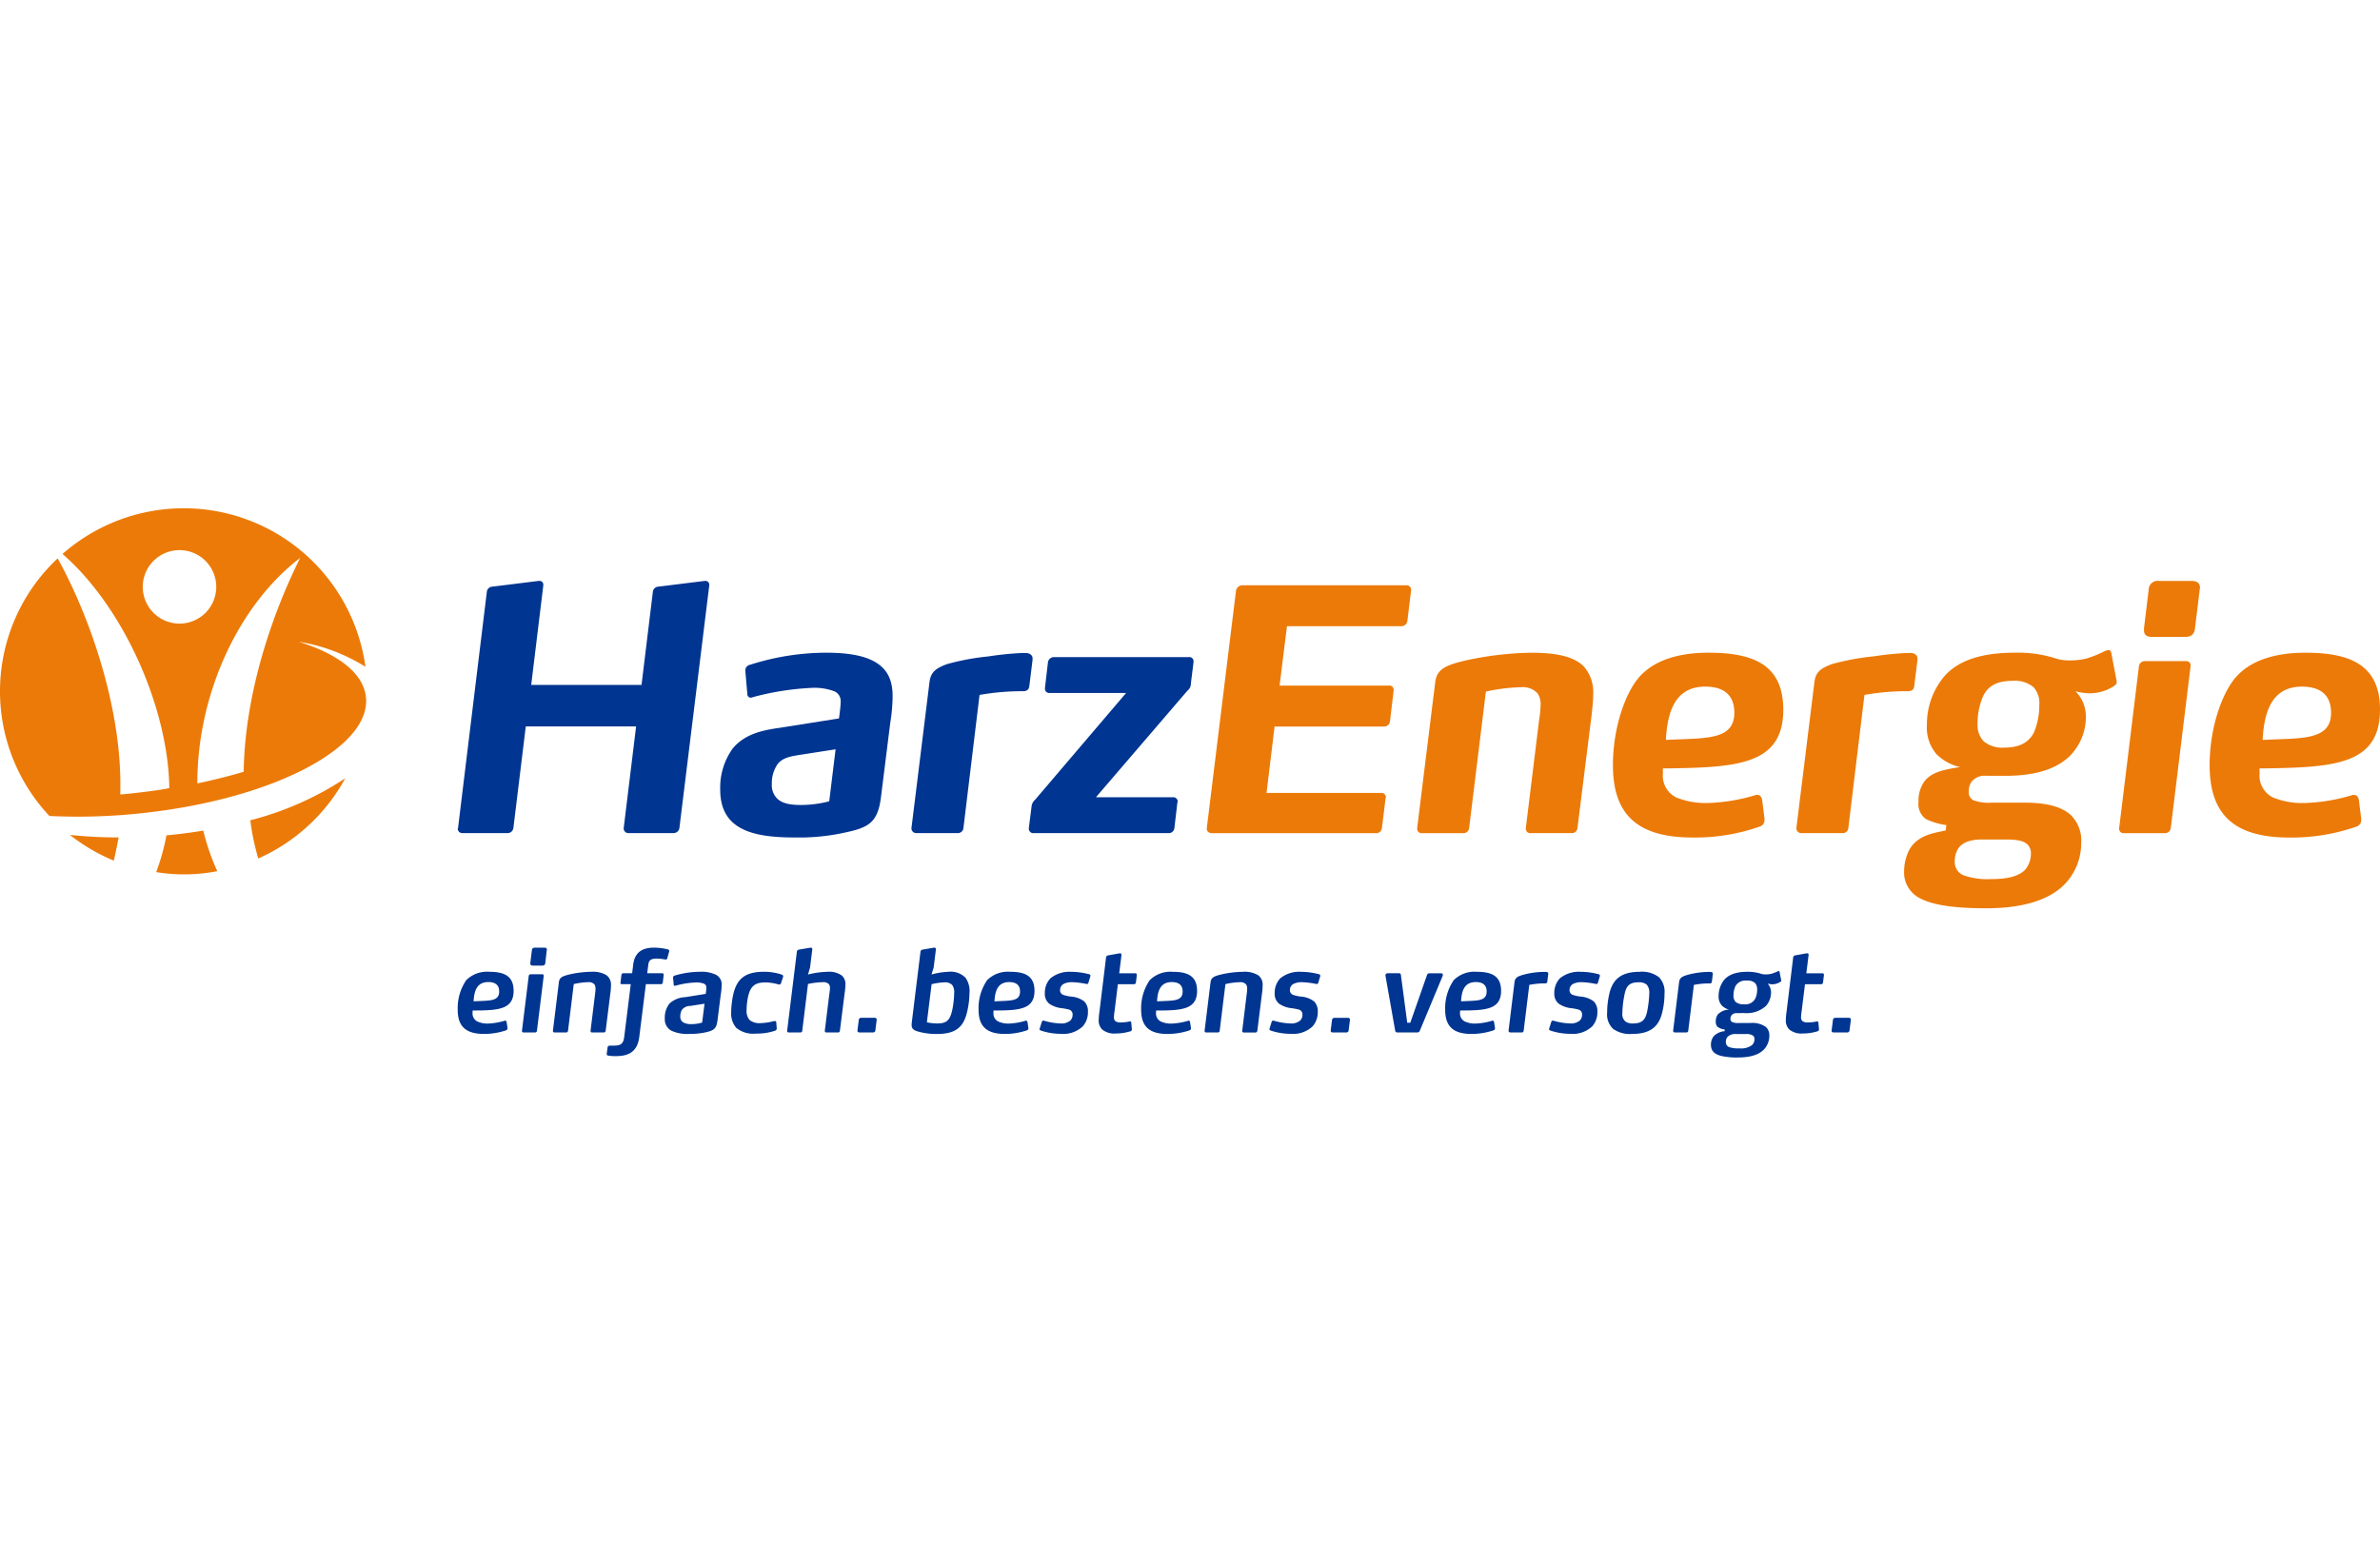
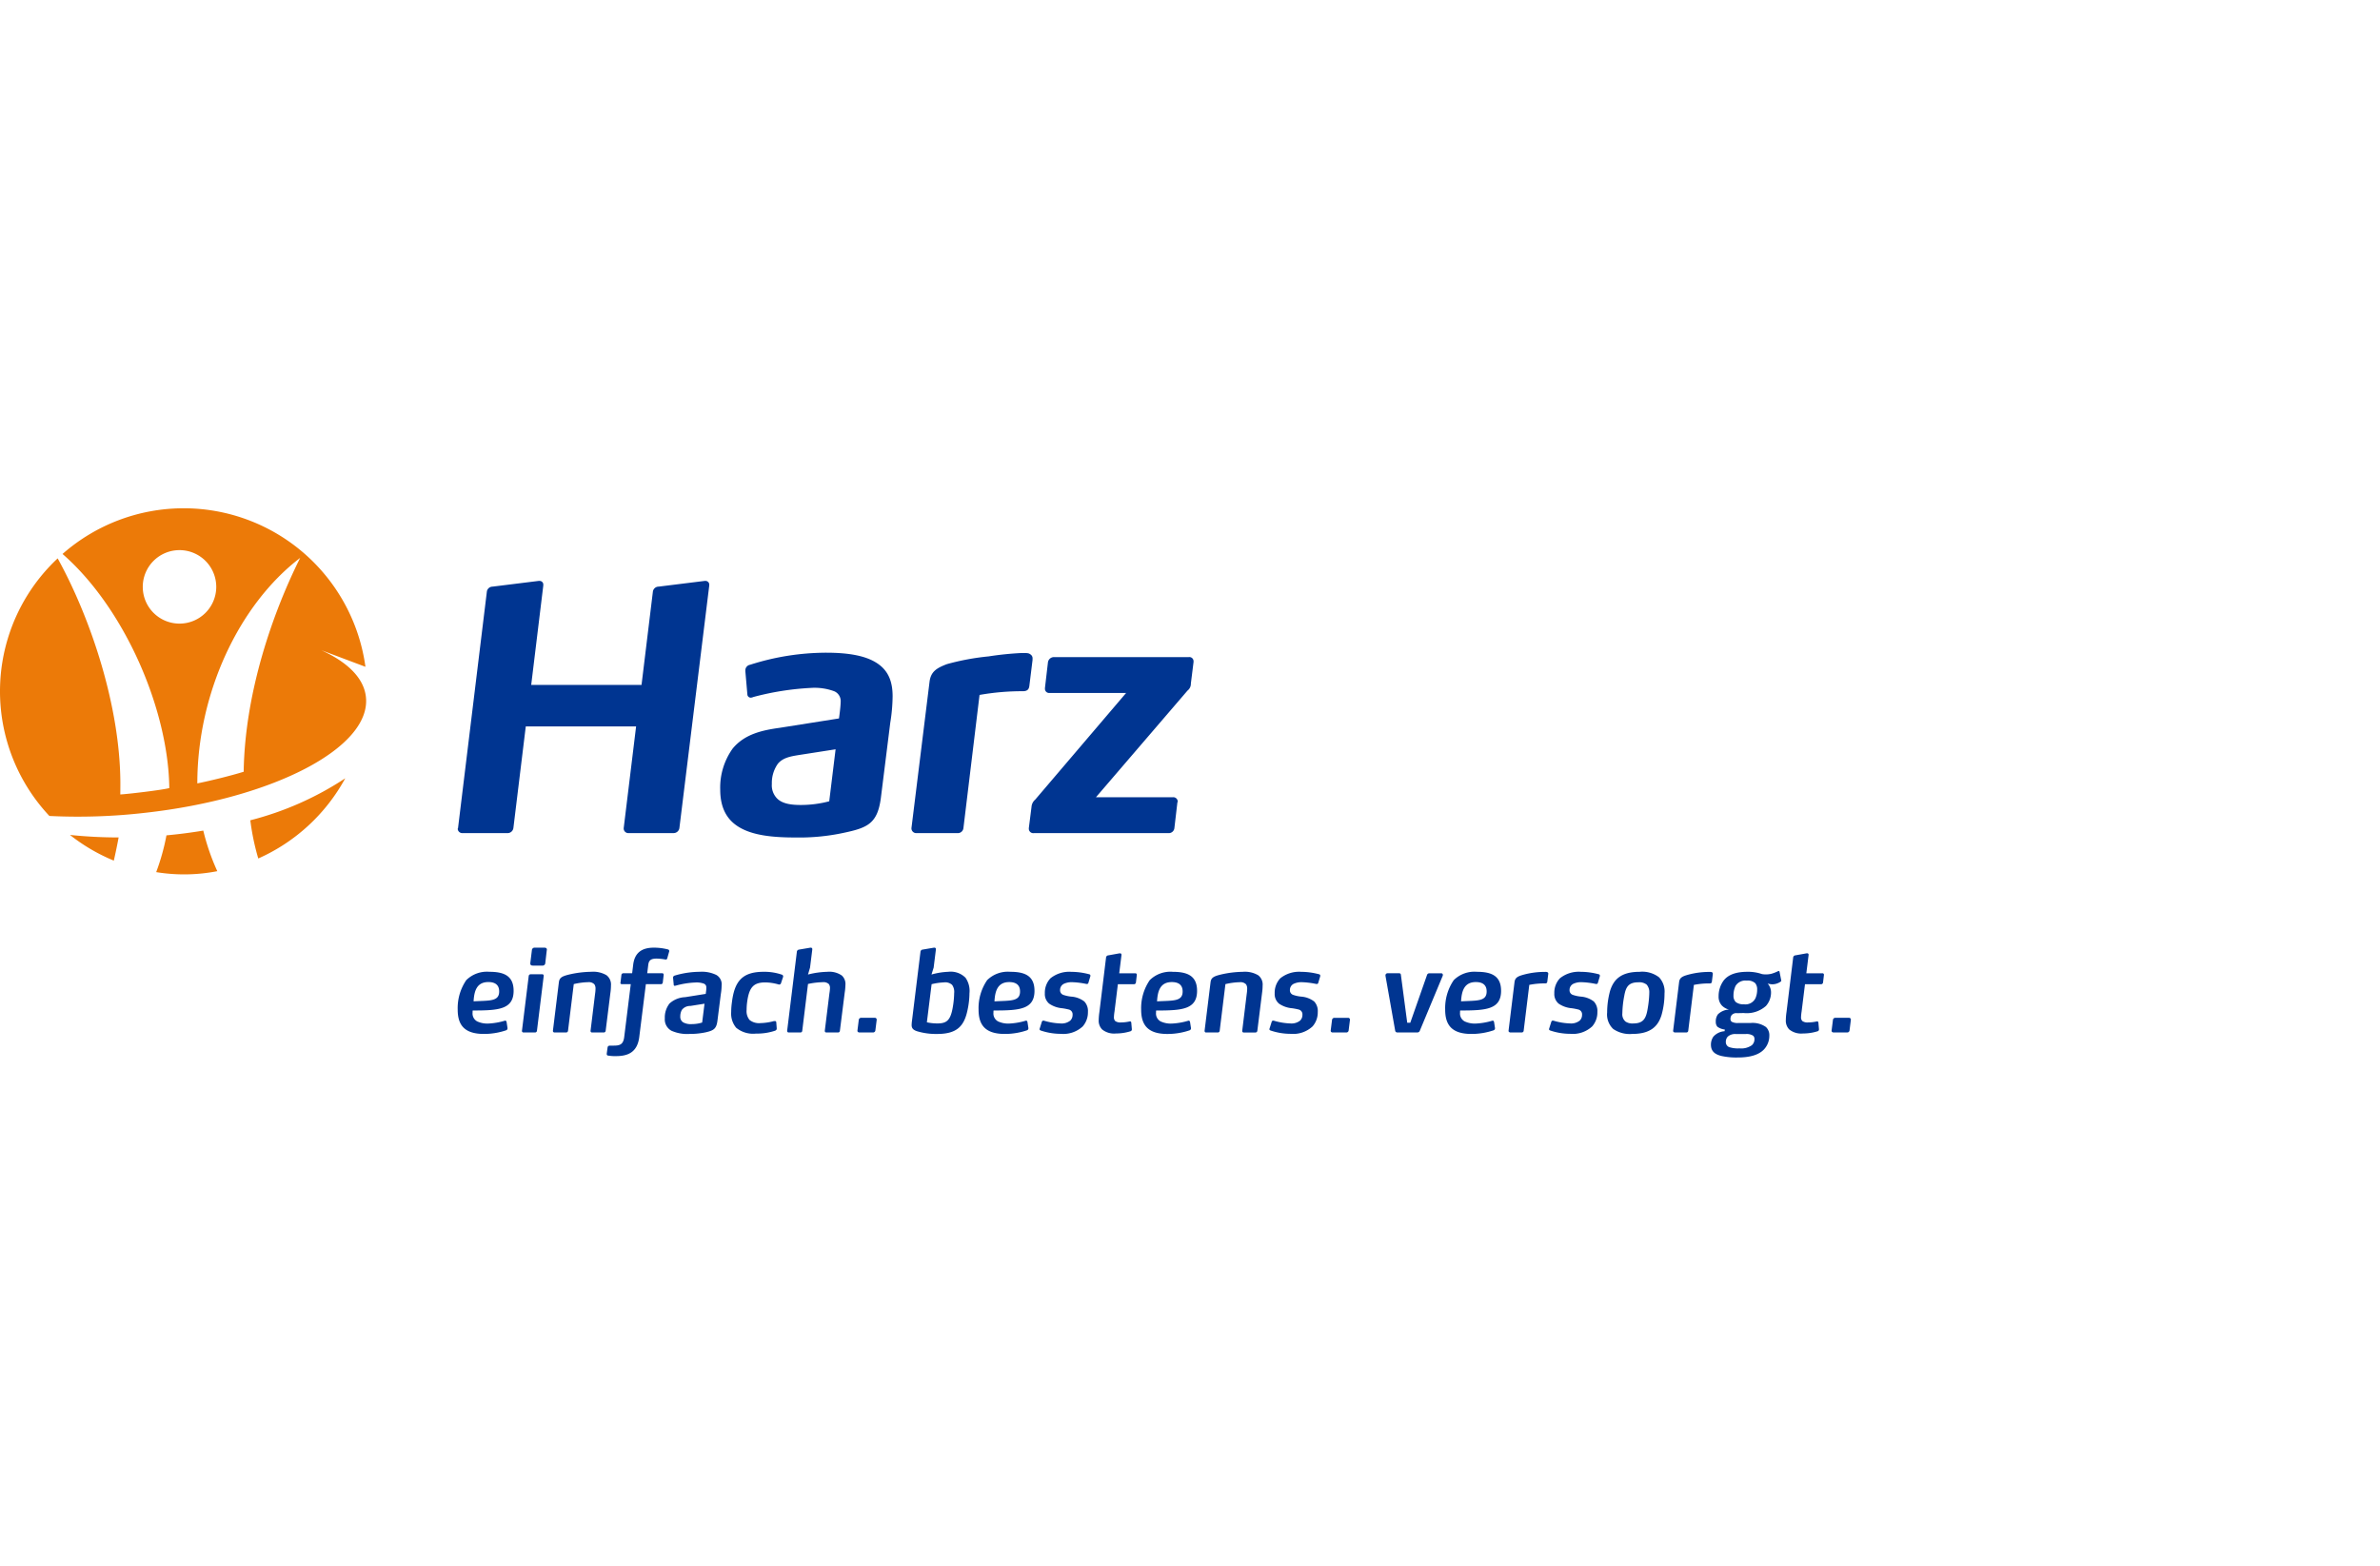
<svg xmlns="http://www.w3.org/2000/svg" height="250" preserveAspectRatio="xMidYMid meet" viewBox="0 0 384 88.617" width="380">
  <defs>
    <style>
      .cls-1 {
        fill: #003591;
      }

      .cls-2 {
        fill: #ec7a08;
      }
    </style>
  </defs>
  <g id="Logo" transform="translate(-40 -18)">
    <path class="cls-1" d="M119.888,92.987c0-2.456-1.637-3.057-3.892-3.057a4.74,4.74,0,0,0-3.747,1.347,8,8,0,0,0-1.382,4.749c0,2.308.909,3.929,4.219,3.929a11.059,11.059,0,0,0,3.583-.583.335.335,0,0,0,.237-.312v-.053l-.145-.946c-.036-.181-.109-.254-.237-.254-.019,0-.036.019-.073.019a10.964,10.964,0,0,1-2.619.453,3.877,3.877,0,0,1-1.819-.346,1.44,1.44,0,0,1-.745-1.416v-.183l.018-.163h.146c4.038,0,6.457-.181,6.457-3.183Zm-2.328.108c0,1.656-1.564,1.457-4.129,1.6.091-1.6.472-3.111,2.382-3.111,1.056,0,1.746.436,1.746,1.509Zm7.186-2.492v-.036a.22.22,0,0,0-.237-.237h-1.855a.307.307,0,0,0-.328.273l-1.091,8.839v.038a.236.236,0,0,0,.254.238h1.856a.3.3,0,0,0,.309-.275l1.091-8.839Zm.491-4.147c.019-.017.019-.053.019-.09,0-.218-.128-.328-.4-.328h-1.529a.43.43,0,0,0-.491.418l-.254,2.055V88.6c0,.22.145.328.4.328h1.528a.433.433,0,0,0,.491-.42l.237-2.055Zm10.36,5.676a1.888,1.888,0,0,0-.727-1.655,4.254,4.254,0,0,0-2.493-.548,16.433,16.433,0,0,0-3.673.475c-1.056.272-1.419.509-1.51,1.2l-.964,7.837v.038a.242.242,0,0,0,.273.238h1.855a.3.3,0,0,0,.309-.275l.927-7.528a11.009,11.009,0,0,1,2.31-.309,1.245,1.245,0,0,1,1.018.346,1.2,1.2,0,0,1,.182.69v.036a5.924,5.924,0,0,1-.073.818l-.727,5.947v.038a.227.227,0,0,0,.254.238h1.874a.3.3,0,0,0,.309-.275l.764-6.112a8.693,8.693,0,0,0,.091-1.2Zm9.4-5.494v-.073a.248.248,0,0,0-.182-.237,8.954,8.954,0,0,0-2.31-.291c-2.037,0-3.109.91-3.328,2.784l-.164,1.345H137.59a.3.3,0,0,0-.309.273l-.146,1.235c-.018,0-.018.019-.018.036,0,.147.109.218.254.218h1.419l-1.056,8.514c-.145,1.238-.727,1.4-1.709,1.4h-.6c-.2.019-.346.055-.382.346l-.127.928v.09c0,.218.164.236.291.254a6.839,6.839,0,0,0,1.237.073c1.928,0,3.4-.655,3.711-3.037l1.073-8.569h2.4a.292.292,0,0,0,.327-.254l.145-1.235v-.036a.224.224,0,0,0-.254-.237h-2.4l.164-1.329c.091-.819.491-1.037,1.383-1.037a9.39,9.39,0,0,1,1.382.147h.073c.146,0,.2-.073.237-.22l.309-1.091Zm8.459,5.475a1.743,1.743,0,0,0-.856-1.672,5.328,5.328,0,0,0-2.692-.512,14.355,14.355,0,0,0-4.056.619.341.341,0,0,0-.237.309v.036l.108,1.128a.146.146,0,0,0,.165.166c.054,0,.091-.019.145-.019a13.524,13.524,0,0,1,3.2-.511,3.409,3.409,0,0,1,1.346.182.622.622,0,0,1,.4.638,3.533,3.533,0,0,1-.019.436l-.073.581-3.31.527a4,4,0,0,0-2.528,1.02,3.661,3.661,0,0,0-.764,2.418,2.072,2.072,0,0,0,1.072,1.982,6.25,6.25,0,0,0,2.947.512,11.984,11.984,0,0,0,2.564-.256c1.273-.292,1.746-.544,1.91-1.891l.545-4.292a8.914,8.914,0,0,0,.128-1.4Zm-2.766,2.966-.381,3.037a5.593,5.593,0,0,1-1.691.254,2.5,2.5,0,0,1-1.383-.291,1.046,1.046,0,0,1-.454-.946,2.16,2.16,0,0,1,.254-1.055,1.67,1.67,0,0,1,1.364-.637l2.291-.363Zm12.668-4.292a.351.351,0,0,0,.019-.128.281.281,0,0,0-.164-.254,8.63,8.63,0,0,0-3-.475c-3.547,0-4.711,1.657-5.111,4.985a11.025,11.025,0,0,0-.109,1.491,3.574,3.574,0,0,0,.8,2.547,4.289,4.289,0,0,0,3.2.946,9.187,9.187,0,0,0,3.111-.474c.127-.072.237-.145.237-.328v-.052l-.073-.965a.208.208,0,0,0-.237-.2H161.9a9.048,9.048,0,0,1-2.2.328,2.444,2.444,0,0,1-1.746-.511,2.238,2.238,0,0,1-.472-1.618,9.335,9.335,0,0,1,.072-1.164c.309-2.436,1-3.273,2.947-3.273a8.176,8.176,0,0,1,2.128.326.215.215,0,0,0,.109.02.3.3,0,0,0,.291-.22l.327-.981Zm10.067,1.254a1.843,1.843,0,0,0-.581-1.51,3.527,3.527,0,0,0-2.347-.6,13.856,13.856,0,0,0-3.111.438l.328-1.109.364-2.929v-.054c0-.164-.092-.237-.255-.237h-.072l-1.819.309a.392.392,0,0,0-.346.38l-1.564,12.714v.038a.242.242,0,0,0,.273.238h1.856a.288.288,0,0,0,.308-.275l.927-7.549a12.209,12.209,0,0,1,2.383-.289,1.26,1.26,0,0,1,.983.309,1.051,1.051,0,0,1,.181.671,6.216,6.216,0,0,1-.091.818l-.746,6.039v.038a.242.242,0,0,0,.273.238h1.855a.289.289,0,0,0,.309-.275l.783-6.2a8.712,8.712,0,0,0,.108-1.2Zm5.048,5.619v-.036a.294.294,0,0,0-.327-.27h-2.164a.382.382,0,0,0-.4.306l-.219,1.746v.036c0,.166.127.275.327.275h2.164a.369.369,0,0,0,.4-.312l.219-1.746Zm14.969-4.308a3.716,3.716,0,0,0-.637-2.457,3.342,3.342,0,0,0-2.783-.965,11.371,11.371,0,0,0-2.71.438l.346-1.109.364-2.929v-.054c0-.164-.091-.237-.254-.237h-.073l-1.818.309a.391.391,0,0,0-.346.38L184.18,97.7a7.594,7.594,0,0,0-.073.8c0,.474.165.784.873,1.02a10.6,10.6,0,0,0,3.256.438c3.128,0,4.329-1.219,4.874-3.784a13.424,13.424,0,0,0,.328-2.819Zm-2.474.036a14.455,14.455,0,0,1-.237,2.345c-.364,2.056-1,2.528-2.455,2.528a7.813,7.813,0,0,1-1.71-.181l.764-6.149a9.771,9.771,0,0,1,1.964-.289,1.643,1.643,0,0,1,1.346.4,1.943,1.943,0,0,1,.327,1.347Zm12.961-.4c0-2.456-1.637-3.057-3.893-3.057a4.739,4.739,0,0,0-3.746,1.347,8,8,0,0,0-1.383,4.749c0,2.308.91,3.929,4.22,3.929a11.059,11.059,0,0,0,3.583-.583.336.336,0,0,0,.237-.312v-.053l-.146-.946c-.036-.181-.108-.254-.236-.254-.019,0-.036.019-.073.019a10.964,10.964,0,0,1-2.62.453,3.872,3.872,0,0,1-1.818-.346,1.441,1.441,0,0,1-.746-1.416v-.183l.019-.163h.145c4.038,0,6.458-.181,6.458-3.183ZM201.6,93.1c0,1.656-1.564,1.457-4.129,1.6.092-1.6.473-3.111,2.383-3.111,1.055,0,1.745.436,1.745,1.509Zm11.35-2.455v-.092a.208.208,0,0,0-.164-.218,11.287,11.287,0,0,0-2.91-.4,4.847,4.847,0,0,0-3.365,1.039,3.385,3.385,0,0,0-.91,2.435,2.017,2.017,0,0,0,.691,1.655,4.349,4.349,0,0,0,2.11.747,9.126,9.126,0,0,1,1.037.2.792.792,0,0,1,.637.854,1.261,1.261,0,0,1-.382.946,2.236,2.236,0,0,1-1.545.454,10.515,10.515,0,0,1-2.71-.454h-.091c-.109,0-.182.055-.237.2l-.327,1.039a.527.527,0,0,0-.036.144c0,.128.109.165.164.2a10.071,10.071,0,0,0,3.255.545,4.6,4.6,0,0,0,3.547-1.2,3.437,3.437,0,0,0,.837-2.329,2.229,2.229,0,0,0-.583-1.691,3.9,3.9,0,0,0-2.091-.784,5.652,5.652,0,0,1-1.273-.272.778.778,0,0,1-.545-.8,1.106,1.106,0,0,1,.581-.981A2.926,2.926,0,0,1,210,91.606a12.952,12.952,0,0,1,2.31.289h.054a.235.235,0,0,0,.255-.163l.327-1.091Zm7.489-.2v-.036a.224.224,0,0,0-.254-.237H217.6l.364-2.929v-.054a.211.211,0,0,0-.236-.237h-.092l-1.818.328a.388.388,0,0,0-.346.38L214.4,96.443a9.53,9.53,0,0,0-.108,1.255,2.01,2.01,0,0,0,.545,1.528,3.071,3.071,0,0,0,2.237.655,7.9,7.9,0,0,0,2.31-.346.31.31,0,0,0,.254-.327v-.036l-.091-1.036c-.018-.129-.073-.2-.182-.2h-.072a6.6,6.6,0,0,1-1.419.165,1.455,1.455,0,0,1-.91-.218.83.83,0,0,1-.218-.618,6.963,6.963,0,0,1,.091-.91l.546-4.421h2.582a.315.315,0,0,0,.328-.254l.145-1.235Zm9.721,2.546c0-2.456-1.636-3.057-3.892-3.057a4.737,4.737,0,0,0-3.746,1.347,8,8,0,0,0-1.383,4.749c0,2.308.91,3.929,4.219,3.929a11.065,11.065,0,0,0,3.584-.583.336.336,0,0,0,.237-.312v-.053l-.146-.946c-.036-.181-.108-.254-.237-.254-.018,0-.036.019-.072.019a10.964,10.964,0,0,1-2.62.453,3.872,3.872,0,0,1-1.818-.346,1.441,1.441,0,0,1-.746-1.416v-.183l.018-.163h.146c4.038,0,6.457-.181,6.457-3.183Zm-2.328.108c0,1.656-1.564,1.457-4.129,1.6.091-1.6.473-3.111,2.383-3.111,1.055,0,1.745.436,1.745,1.509Zm12.907-.963a1.88,1.88,0,0,0-.726-1.655,4.25,4.25,0,0,0-2.492-.548,16.425,16.425,0,0,0-3.673.475c-1.057.272-1.419.509-1.51,1.2l-.965,7.837v.038a.242.242,0,0,0,.272.238H233.5a.3.3,0,0,0,.31-.275l.925-7.528a11.022,11.022,0,0,1,2.31-.309,1.247,1.247,0,0,1,1.02.346,1.212,1.212,0,0,1,.18.69v.036a5.924,5.924,0,0,1-.073.818l-.726,5.947v.038a.228.228,0,0,0,.256.238h1.873a.3.3,0,0,0,.309-.275l.763-6.112a8.535,8.535,0,0,0,.09-1.2Zm9.293-1.492v-.092a.206.206,0,0,0-.163-.218,11.287,11.287,0,0,0-2.91-.4,4.844,4.844,0,0,0-3.365,1.039,3.385,3.385,0,0,0-.91,2.435,2.022,2.022,0,0,0,.69,1.655,4.352,4.352,0,0,0,2.111.747,9.242,9.242,0,0,1,1.038.2.792.792,0,0,1,.635.854,1.259,1.259,0,0,1-.38.946,2.241,2.241,0,0,1-1.546.454,10.507,10.507,0,0,1-2.711-.454h-.09c-.109,0-.183.055-.236.2l-.328,1.039a.526.526,0,0,0-.036.144c0,.128.107.165.163.2a10.073,10.073,0,0,0,3.256.545,4.6,4.6,0,0,0,3.547-1.2,3.442,3.442,0,0,0,.837-2.329,2.236,2.236,0,0,0-.581-1.691,3.915,3.915,0,0,0-2.092-.784,5.675,5.675,0,0,1-1.274-.272.777.777,0,0,1-.545-.8,1.1,1.1,0,0,1,.581-.981,2.932,2.932,0,0,1,1.366-.273,13.012,13.012,0,0,1,2.31.289h.052a.234.234,0,0,0,.255-.163l.327-1.091Zm4.8,7.019v-.036a.3.3,0,0,0-.328-.27h-2.163a.383.383,0,0,0-.4.306l-.22,1.746v.036c0,.166.128.275.33.275h2.163a.371.371,0,0,0,.4-.312l.218-1.746ZM269.8,90.568a.451.451,0,0,0,.016-.145.251.251,0,0,0-.27-.254h-1.875a.4.4,0,0,0-.42.309l-2.691,7.675h-.49l-1.02-7.7c-.018-.218-.107-.289-.327-.289h-1.838a.328.328,0,0,0-.325.346v.071l1.563,8.84a.334.334,0,0,0,.327.293h3.275a.415.415,0,0,0,.382-.293l3.692-8.857Zm9.411,2.42c0-2.456-1.636-3.057-3.891-3.057a4.738,4.738,0,0,0-3.747,1.347,8,8,0,0,0-1.382,4.749c0,2.308.91,3.929,4.219,3.929a11.043,11.043,0,0,0,3.582-.583.337.337,0,0,0,.239-.312v-.053l-.147-.946c-.036-.181-.108-.254-.237-.254-.018,0-.036.019-.073.019a10.935,10.935,0,0,1-2.62.453,3.867,3.867,0,0,1-1.817-.346,1.44,1.44,0,0,1-.747-1.416v-.183l.019-.163h.147c4.038,0,6.456-.181,6.456-3.183Zm-2.328.108c0,1.656-1.563,1.457-4.128,1.6.09-1.6.472-3.111,2.383-3.111,1.055,0,1.744.436,1.744,1.509Zm9.944-2.8V90.24A.253.253,0,0,0,286.7,90a.715.715,0,0,0-.381-.053H286a13.039,13.039,0,0,0-3.182.454c-.91.254-1.345.472-1.437,1.182l-.965,7.856v.038c0,.144.183.238.273.238h1.856a.3.3,0,0,0,.31-.275l.908-7.4a12.408,12.408,0,0,1,2.584-.237c.255,0,.307-.146.328-.327l.145-1.183Zm8.322.346v-.092a.206.206,0,0,0-.163-.218,11.287,11.287,0,0,0-2.91-.4,4.844,4.844,0,0,0-3.365,1.039,3.385,3.385,0,0,0-.91,2.435,2.019,2.019,0,0,0,.69,1.655,4.349,4.349,0,0,0,2.111.747,9.241,9.241,0,0,1,1.038.2.792.792,0,0,1,.635.854,1.259,1.259,0,0,1-.38.946,2.241,2.241,0,0,1-1.546.454,10.485,10.485,0,0,1-2.709-.454h-.092c-.109,0-.183.055-.237.2l-.329,1.039a.6.6,0,0,0-.034.144c0,.128.107.165.163.2a10.074,10.074,0,0,0,3.256.545,4.6,4.6,0,0,0,3.547-1.2,3.441,3.441,0,0,0,.835-2.329,2.236,2.236,0,0,0-.579-1.691,3.915,3.915,0,0,0-2.092-.784,5.675,5.675,0,0,1-1.274-.272.777.777,0,0,1-.545-.8,1.1,1.1,0,0,1,.581-.981,2.933,2.933,0,0,1,1.366-.273,13.013,13.013,0,0,1,2.31.289h.052a.233.233,0,0,0,.254-.163l.328-1.091Zm10.431,2.784a3.345,3.345,0,0,0-.871-2.6,4.444,4.444,0,0,0-3.149-.894c-3.018,0-4.2,1.257-4.764,3.076a13.338,13.338,0,0,0-.472,3.49,3.209,3.209,0,0,0,.981,2.658,4.7,4.7,0,0,0,3.037.8c3,0,4.185-1.238,4.749-3.021a12.674,12.674,0,0,0,.491-3.509Zm-2.455-.036a17.421,17.421,0,0,1-.272,2.544c-.255,1.529-.693,2.329-2.31,2.329a2.021,2.021,0,0,1-1.238-.292,1.521,1.521,0,0,1-.527-1.345,16.039,16.039,0,0,1,.309-2.819c.254-1.437.69-2.182,2.274-2.182A1.9,1.9,0,0,1,302.7,92a1.84,1.84,0,0,1,.417,1.384Zm10.248-3.094V90.24a.251.251,0,0,0-.128-.236.715.715,0,0,0-.38-.053h-.312a13.053,13.053,0,0,0-3.181.454c-.91.254-1.347.472-1.437,1.182l-.964,7.856v.038c0,.144.181.238.272.238H309.1a.3.3,0,0,0,.309-.275l.908-7.4a12.385,12.385,0,0,1,2.582-.237c.254,0,.309-.146.328-.327l.146-1.183Zm11.031.965-.256-1.292c-.017-.126-.071-.164-.145-.164a.432.432,0,0,0-.163.053,6.673,6.673,0,0,1-.983.382,3.8,3.8,0,0,1-.892.11,3.427,3.427,0,0,1-.671-.055,6.766,6.766,0,0,0-2.312-.365c-1.708,0-3.055.383-3.855,1.4a4.26,4.26,0,0,0-.818,2.549,2.074,2.074,0,0,0,.509,1.473,2.444,2.444,0,0,0,1.164.673,2.736,2.736,0,0,0-1.783.764,1.91,1.91,0,0,0-.346,1.216,1.148,1.148,0,0,0,.256.784,2.44,2.44,0,0,0,1.2.454l-.038.273a2.654,2.654,0,0,0-1.819.891,2.281,2.281,0,0,0-.382,1.274c0,.981.527,1.527,1.638,1.817a11.1,11.1,0,0,0,2.728.256c1.837,0,3.364-.382,4.237-1.347a3.211,3.211,0,0,0,.818-2.147,1.8,1.8,0,0,0-.545-1.419,3.714,3.714,0,0,0-2.455-.653h-2a1.969,1.969,0,0,1-1.074-.2.573.573,0,0,1-.2-.456,1.1,1.1,0,0,1,.146-.545.951.951,0,0,1,.892-.382c.436,0,.545-.019,1.145-.019a4.655,4.655,0,0,0,3.546-1.145,3.265,3.265,0,0,0,.82-2.111,2.149,2.149,0,0,0-.548-1.508,3.551,3.551,0,0,0,.729.128,2.448,2.448,0,0,0,1.327-.4c.11-.073.147-.126.147-.2a.19.19,0,0,0-.019-.092Zm-3.875,1.565a3.5,3.5,0,0,1-.272,1.363,1.8,1.8,0,0,1-1.873.982,1.968,1.968,0,0,1-1.311-.365,1.418,1.418,0,0,1-.365-1.054,3.516,3.516,0,0,1,.346-1.563,1.862,1.862,0,0,1,1.8-.837,1.778,1.778,0,0,1,1.364.417,1.553,1.553,0,0,1,.308,1.057Zm-.436,7.948a1.291,1.291,0,0,1-.419,1,2.965,2.965,0,0,1-2,.511,4.575,4.575,0,0,1-1.655-.2.857.857,0,0,1-.545-.837,1.211,1.211,0,0,1,.309-.854,1.751,1.751,0,0,1,1.309-.42h1.565a1.943,1.943,0,0,1,1.2.254.656.656,0,0,1,.235.548ZM331.3,90.442v-.036a.225.225,0,0,0-.254-.237h-2.583l.363-2.929v-.054a.21.21,0,0,0-.233-.237H328.5l-1.819.328a.388.388,0,0,0-.346.38l-1.073,8.786a9.357,9.357,0,0,0-.107,1.255,2.017,2.017,0,0,0,.543,1.528,3.077,3.077,0,0,0,2.239.655,7.88,7.88,0,0,0,2.309-.346.311.311,0,0,0,.255-.327v-.036l-.092-1.036c-.019-.129-.074-.2-.181-.2h-.073a6.6,6.6,0,0,1-1.419.165,1.451,1.451,0,0,1-.91-.218.83.83,0,0,1-.218-.618,7.356,7.356,0,0,1,.09-.91l.548-4.421h2.58a.316.316,0,0,0,.329-.254l.145-1.235Zm4.35,7.218v-.036a.293.293,0,0,0-.326-.27h-2.165a.379.379,0,0,0-.4.306l-.22,1.746v.036c0,.166.128.275.327.275h2.165a.369.369,0,0,0,.4-.312l.218-1.746Z" data-name="Pfad 592" id="Pfad_592" transform="translate(2.98 2.861)" />
-     <path class="cls-2" d="M259.814,30.766v-.108a.7.7,0,0,0-.759-.7H232.593a1.048,1.048,0,0,0-1.027.866l-4.708,38.26v.108c-.054.433.324.759.813.759h26.462a.909.909,0,0,0,.973-.813l.6-4.87a.164.164,0,0,0,.055-.108.716.716,0,0,0-.813-.7H236.491l1.3-10.715H255.43a.948.948,0,0,0,.975-.812L257,46.947v-.108a.67.67,0,0,0-.757-.7H238.6l1.189-9.579h18.454a.991.991,0,0,0,.974-.866l.6-4.925ZM289.2,47.488A6.263,6.263,0,0,0,287.635,43c-1.678-1.624-4.545-2.164-8.443-2.164a52.757,52.757,0,0,0-10.553,1.244c-3.246.758-4.655,1.407-4.924,3.464l-2.922,23.594v.108a.714.714,0,0,0,.81.7h6.6a.908.908,0,0,0,.975-.813l2.706-22.025a28.6,28.6,0,0,1,5.575-.7,3.281,3.281,0,0,1,2.705.92,2.888,2.888,0,0,1,.541,1.948v.054a15.84,15.84,0,0,1-.218,2.219l-2.163,17.588v.108a.715.715,0,0,0,.812.7h6.6a.891.891,0,0,0,.92-.813l2.274-18.129c.107-1.137.27-2.273.27-3.464v-.054Zm30.668,2.544c0-7.36-4.978-9.2-12.067-9.2-4.546,0-8.876,1.082-11.42,4.22-2.056,2.544-4,7.956-4,13.908,0,7.577,3.517,11.691,12.827,11.691a31.515,31.515,0,0,0,10.929-1.787,1.079,1.079,0,0,0,.7-1.029v-.218l-.378-3.029c-.108-.54-.379-.811-.758-.811h-.218a29.454,29.454,0,0,1-7.63,1.3,12.7,12.7,0,0,1-5.195-.864,3.886,3.886,0,0,1-2.217-3.844V59.5h.649c11.254-.162,18.777-.541,18.777-9.47Zm-7.9.488c0,4.545-4.817,4.059-11.039,4.383.216-4.274,1.352-8.6,6.333-8.6,2.867,0,4.707,1.244,4.707,4.221Zm29.548-8.5v-.216a.744.744,0,0,0-.271-.65,1.311,1.311,0,0,0-1.029-.27h-.541a50.428,50.428,0,0,0-5.249.541,39.329,39.329,0,0,0-6.711,1.244c-1.732.65-2.6,1.245-2.815,2.815l-2.922,23.648v.108a.777.777,0,0,0,.812.7h6.6a.907.907,0,0,0,.972-.813l2.6-21.484a39.521,39.521,0,0,1,6.982-.6c.92,0,1.027-.487,1.083-1.083l.487-3.95Zm32.1,3.193-.812-4.274c-.055-.379-.216-.542-.487-.542a5.016,5.016,0,0,0-.541.163,18.317,18.317,0,0,1-2.923,1.191,10.829,10.829,0,0,1-2.652.324,7.731,7.731,0,0,1-2.056-.217,19.963,19.963,0,0,0-6.872-1.027c-4.979,0-8.876,1.027-11.31,3.679a11.979,11.979,0,0,0-2.922,8.009,6.521,6.521,0,0,0,1.568,4.708,7.785,7.785,0,0,0,3.788,2.057c-2.434.378-4.544.758-5.735,2.273a5.289,5.289,0,0,0-.974,3.3,2.978,2.978,0,0,0,1.19,2.814,10.837,10.837,0,0,0,3.3.975l-.107.865c-1.569.378-4.33.6-5.791,2.976a7.641,7.641,0,0,0-.92,3.572A4.657,4.657,0,0,0,342.01,80.5c2.219,1.136,5.791,1.569,10.606,1.569,5.3,0,9.8-1.084,12.5-3.735a9.478,9.478,0,0,0,2.815-6.818,5.715,5.715,0,0,0-1.677-4.492c-1.787-1.625-4.71-2-7.523-2h-5.14a7.174,7.174,0,0,1-3.031-.379,1.373,1.373,0,0,1-.757-1.407,2.545,2.545,0,0,1,.431-1.569,2.636,2.636,0,0,1,2.328-.974h3.246c4.166,0,7.849-.866,10.23-3.139a8.96,8.96,0,0,0,2.65-6.223,5.747,5.747,0,0,0-1.678-4.276,9.512,9.512,0,0,0,2.219.325,7.229,7.229,0,0,0,3.95-1.137c.379-.271.487-.432.487-.7a.97.97,0,0,0-.053-.325Zm-12.447,4.113a11.141,11.141,0,0,1-.865,4.384c-.812,1.569-2.274,2.435-4.762,2.435a4.679,4.679,0,0,1-3.354-1.029,3.783,3.783,0,0,1-.975-2.815,10.945,10.945,0,0,1,.865-4.383c.758-1.678,2.219-2.544,4.763-2.544a4.782,4.782,0,0,1,3.355.974,3.815,3.815,0,0,1,.973,2.976ZM359.815,73.3a3.971,3.971,0,0,1-.92,2.545c-1.083,1.138-3.086,1.516-5.467,1.516a11.777,11.777,0,0,1-4.437-.6,2.3,2.3,0,0,1-1.461-2.219,3.989,3.989,0,0,1,.594-2.165c.867-1.19,2.489-1.407,3.843-1.407h3.679c1.569,0,2.923.108,3.627.812a1.928,1.928,0,0,1,.541,1.514ZM385.583,43v-.108a.67.67,0,0,0-.758-.7h-6.547a.961.961,0,0,0-1.027.812l-3.194,26.138v.108a.7.7,0,0,0,.758.7h6.6a.944.944,0,0,0,.972-.813L385.583,43Zm1.463-12.339a2.408,2.408,0,0,1,.053-.27c0-.812-.487-1.137-1.354-1.137H380.5a1.445,1.445,0,0,0-1.678,1.407l-.757,6.224v.324c0,.758.431,1.083,1.352,1.083h5.2c1.027,0,1.569-.379,1.677-1.407l.76-6.224Zm29.1,19.374c0-7.36-4.978-9.2-12.067-9.2-4.548,0-8.876,1.082-11.418,4.22-2.058,2.544-4.006,7.956-4.006,13.908,0,7.577,3.517,11.691,12.827,11.691a31.527,31.527,0,0,0,10.931-1.787,1.08,1.08,0,0,0,.7-1.029v-.218l-.379-3.029c-.107-.54-.378-.811-.757-.811h-.216a29.517,29.517,0,0,1-7.632,1.3,12.69,12.69,0,0,1-5.195-.864,3.887,3.887,0,0,1-2.219-3.844V59.5h.649c11.255-.162,18.778-.541,18.778-9.47Zm-7.9.488c0,4.545-4.815,4.059-11.039,4.383.216-4.274,1.354-8.6,6.331-8.6,2.868,0,4.708,1.244,4.708,4.221Z" data-name="Pfad 593" id="Pfad_593" transform="translate(7.857 0.473)" />
    <path class="cls-1" d="M151.454,30.009V29.9a.6.6,0,0,0-.649-.649H150.7l-7.414.92a.939.939,0,0,0-.92.758l-1.839,15.1h-17.8l1.948-16.018V29.9a.583.583,0,0,0-.6-.649h-.163l-7.413.92a.938.938,0,0,0-.92.758L110.92,69.134l-.053.108a.744.744,0,0,0,.811.7h7.2a.945.945,0,0,0,.973-.813l2-16.4h17.8l-2,16.4v.108a.746.746,0,0,0,.812.7h7.2a.946.946,0,0,0,.974-.813l4.816-39.126Zm29.585,17.859c0-2.327-.649-4.221-2.706-5.466-1.678-1.029-4.22-1.569-8.009-1.569A40.435,40.435,0,0,0,158.04,42.78a.909.909,0,0,0-.758.974v.108l.324,3.734a.546.546,0,0,0,.6.488,1.378,1.378,0,0,0,.379-.108,44.563,44.563,0,0,1,9.253-1.461,9.145,9.145,0,0,1,3.789.541,1.713,1.713,0,0,1,1.027,1.732c0,.812-.27,2.652-.27,2.652L162.8,52.955c-2.706.378-5.628.973-7.577,3.354a10.836,10.836,0,0,0-2,6.6c0,2.815.973,4.6,2.544,5.738,2.381,1.732,6.115,2,9.633,2a33.994,33.994,0,0,0,7.792-.76c3.842-.812,5.411-1.515,5.952-5.627l1.515-12.122a27.88,27.88,0,0,0,.379-4.276Zm-9.2,8.55-1.027,8.389a17.977,17.977,0,0,1-4.546.594c-1.3,0-2.976-.107-3.9-1.083a3.034,3.034,0,0,1-.812-2.326,5.345,5.345,0,0,1,.974-3.247c.812-.973,2.057-1.19,3.41-1.407l5.9-.92Zm31.777-14.395v-.216a.739.739,0,0,0-.271-.65c-.271-.216-.432-.27-1.029-.27h-.541a50.458,50.458,0,0,0-5.249.541,39.329,39.329,0,0,0-6.711,1.244c-1.732.65-2.6,1.245-2.814,2.815l-2.923,23.648v.108a.777.777,0,0,0,.812.7h6.6a.91.91,0,0,0,.974-.813l2.6-21.484a39.542,39.542,0,0,1,6.982-.6c.92,0,1.027-.487,1.082-1.083l.488-3.95Zm25.975.325v-.108a.67.67,0,0,0-.758-.7H207.079a.985.985,0,0,0-.974.812l-.487,4.167v.108a.67.67,0,0,0,.758.7h12.339L204.048,64.535a1.7,1.7,0,0,0-.6,1.191l-.433,3.409v.108a.716.716,0,0,0,.812.7h21.7a.909.909,0,0,0,.974-.813l.487-4.166c.054-.054.054-.054.054-.108a.714.714,0,0,0-.812-.7H213.844l14.773-17.209a1.375,1.375,0,0,0,.542-1.136l.432-3.464Z" data-name="Pfad 594" id="Pfad_594" transform="translate(2.98 0.473)" />
-     <path class="cls-2" d="M98.963,43.58A29.6,29.6,0,0,0,50.089,25.375c9.989,8.706,17.076,25.032,17.226,37.772-1.037.3-6.7.972-7.907,1.03.007-.5.013-1.156.013-1.655,0-12.578-4.817-26.848-10.117-36.435a29.37,29.37,0,0,0-1.335,41.56,94.7,94.7,0,0,0,15.468-.512c20.582-2.291,36.522-10.515,35.6-18.711-.43-3.845-4.527-6.924-10.847-8.89A28.944,28.944,0,0,1,98.963,43.58ZM74.891,30.666a5.928,5.928,0,1,1-5.929-5.911,5.931,5.931,0,0,1,5.929,5.911Zm13.536-4.652c-4.43,8.863-8.919,21.731-9.11,34.5-2.16.663-5.156,1.4-7.48,1.879,0-14.491,6.682-28.816,16.589-36.383ZM51.287,70.708a29.525,29.525,0,0,0,7.077,4.145c.261-1.134.516-2.349.775-3.739a76.914,76.914,0,0,1-7.852-.406Zm13.913,6a27.9,27.9,0,0,0,9.86-.153,35.853,35.853,0,0,1-2.26-6.547c-1.979.33-3.965.585-5.942.766A35.832,35.832,0,0,1,65.2,76.711Zm16.471-2.2a29.7,29.7,0,0,0,14.035-12.94,50.379,50.379,0,0,1-15.319,6.776,38.456,38.456,0,0,0,1.284,6.164Z" data-name="Pfad 595" id="Pfad_595" />
+     <path class="cls-2" d="M98.963,43.58A29.6,29.6,0,0,0,50.089,25.375c9.989,8.706,17.076,25.032,17.226,37.772-1.037.3-6.7.972-7.907,1.03.007-.5.013-1.156.013-1.655,0-12.578-4.817-26.848-10.117-36.435a29.37,29.37,0,0,0-1.335,41.56,94.7,94.7,0,0,0,15.468-.512c20.582-2.291,36.522-10.515,35.6-18.711-.43-3.845-4.527-6.924-10.847-8.89ZM74.891,30.666a5.928,5.928,0,1,1-5.929-5.911,5.931,5.931,0,0,1,5.929,5.911Zm13.536-4.652c-4.43,8.863-8.919,21.731-9.11,34.5-2.16.663-5.156,1.4-7.48,1.879,0-14.491,6.682-28.816,16.589-36.383ZM51.287,70.708a29.525,29.525,0,0,0,7.077,4.145c.261-1.134.516-2.349.775-3.739a76.914,76.914,0,0,1-7.852-.406Zm13.913,6a27.9,27.9,0,0,0,9.86-.153,35.853,35.853,0,0,1-2.26-6.547c-1.979.33-3.965.585-5.942.766A35.832,35.832,0,0,1,65.2,76.711Zm16.471-2.2a29.7,29.7,0,0,0,14.035-12.94,50.379,50.379,0,0,1-15.319,6.776,38.456,38.456,0,0,0,1.284,6.164Z" data-name="Pfad 595" id="Pfad_595" />
  </g>
</svg>